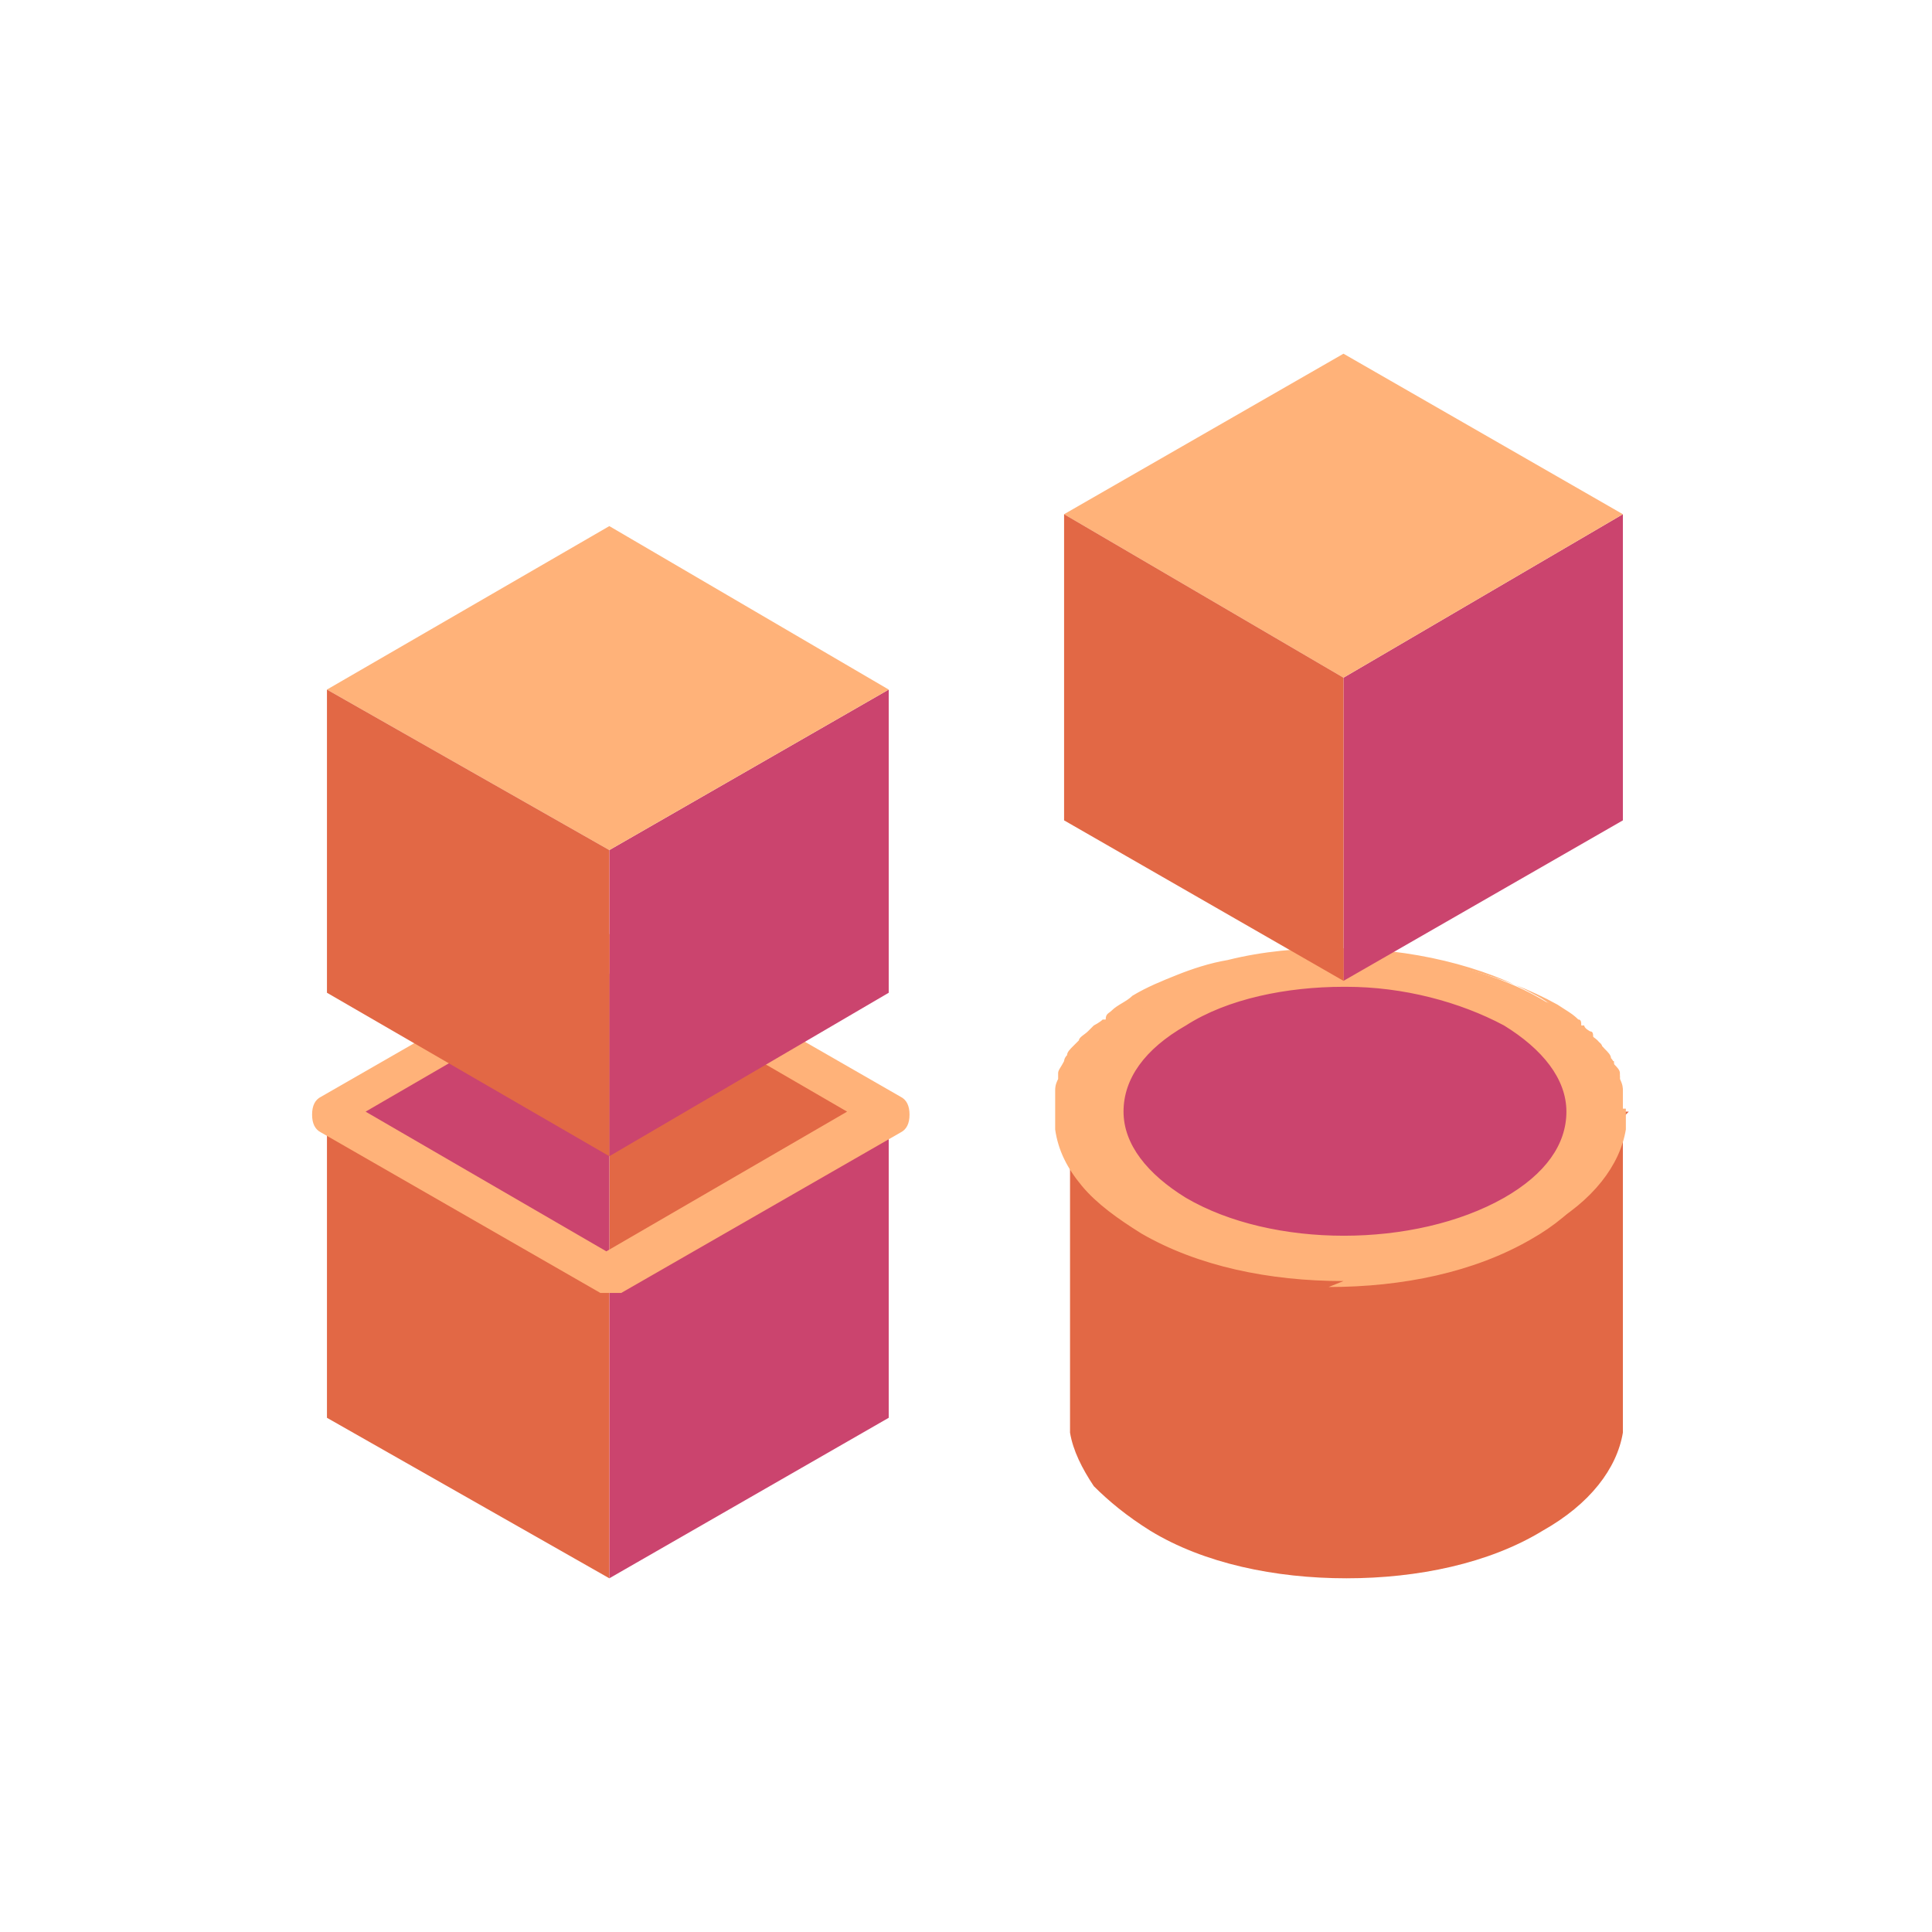
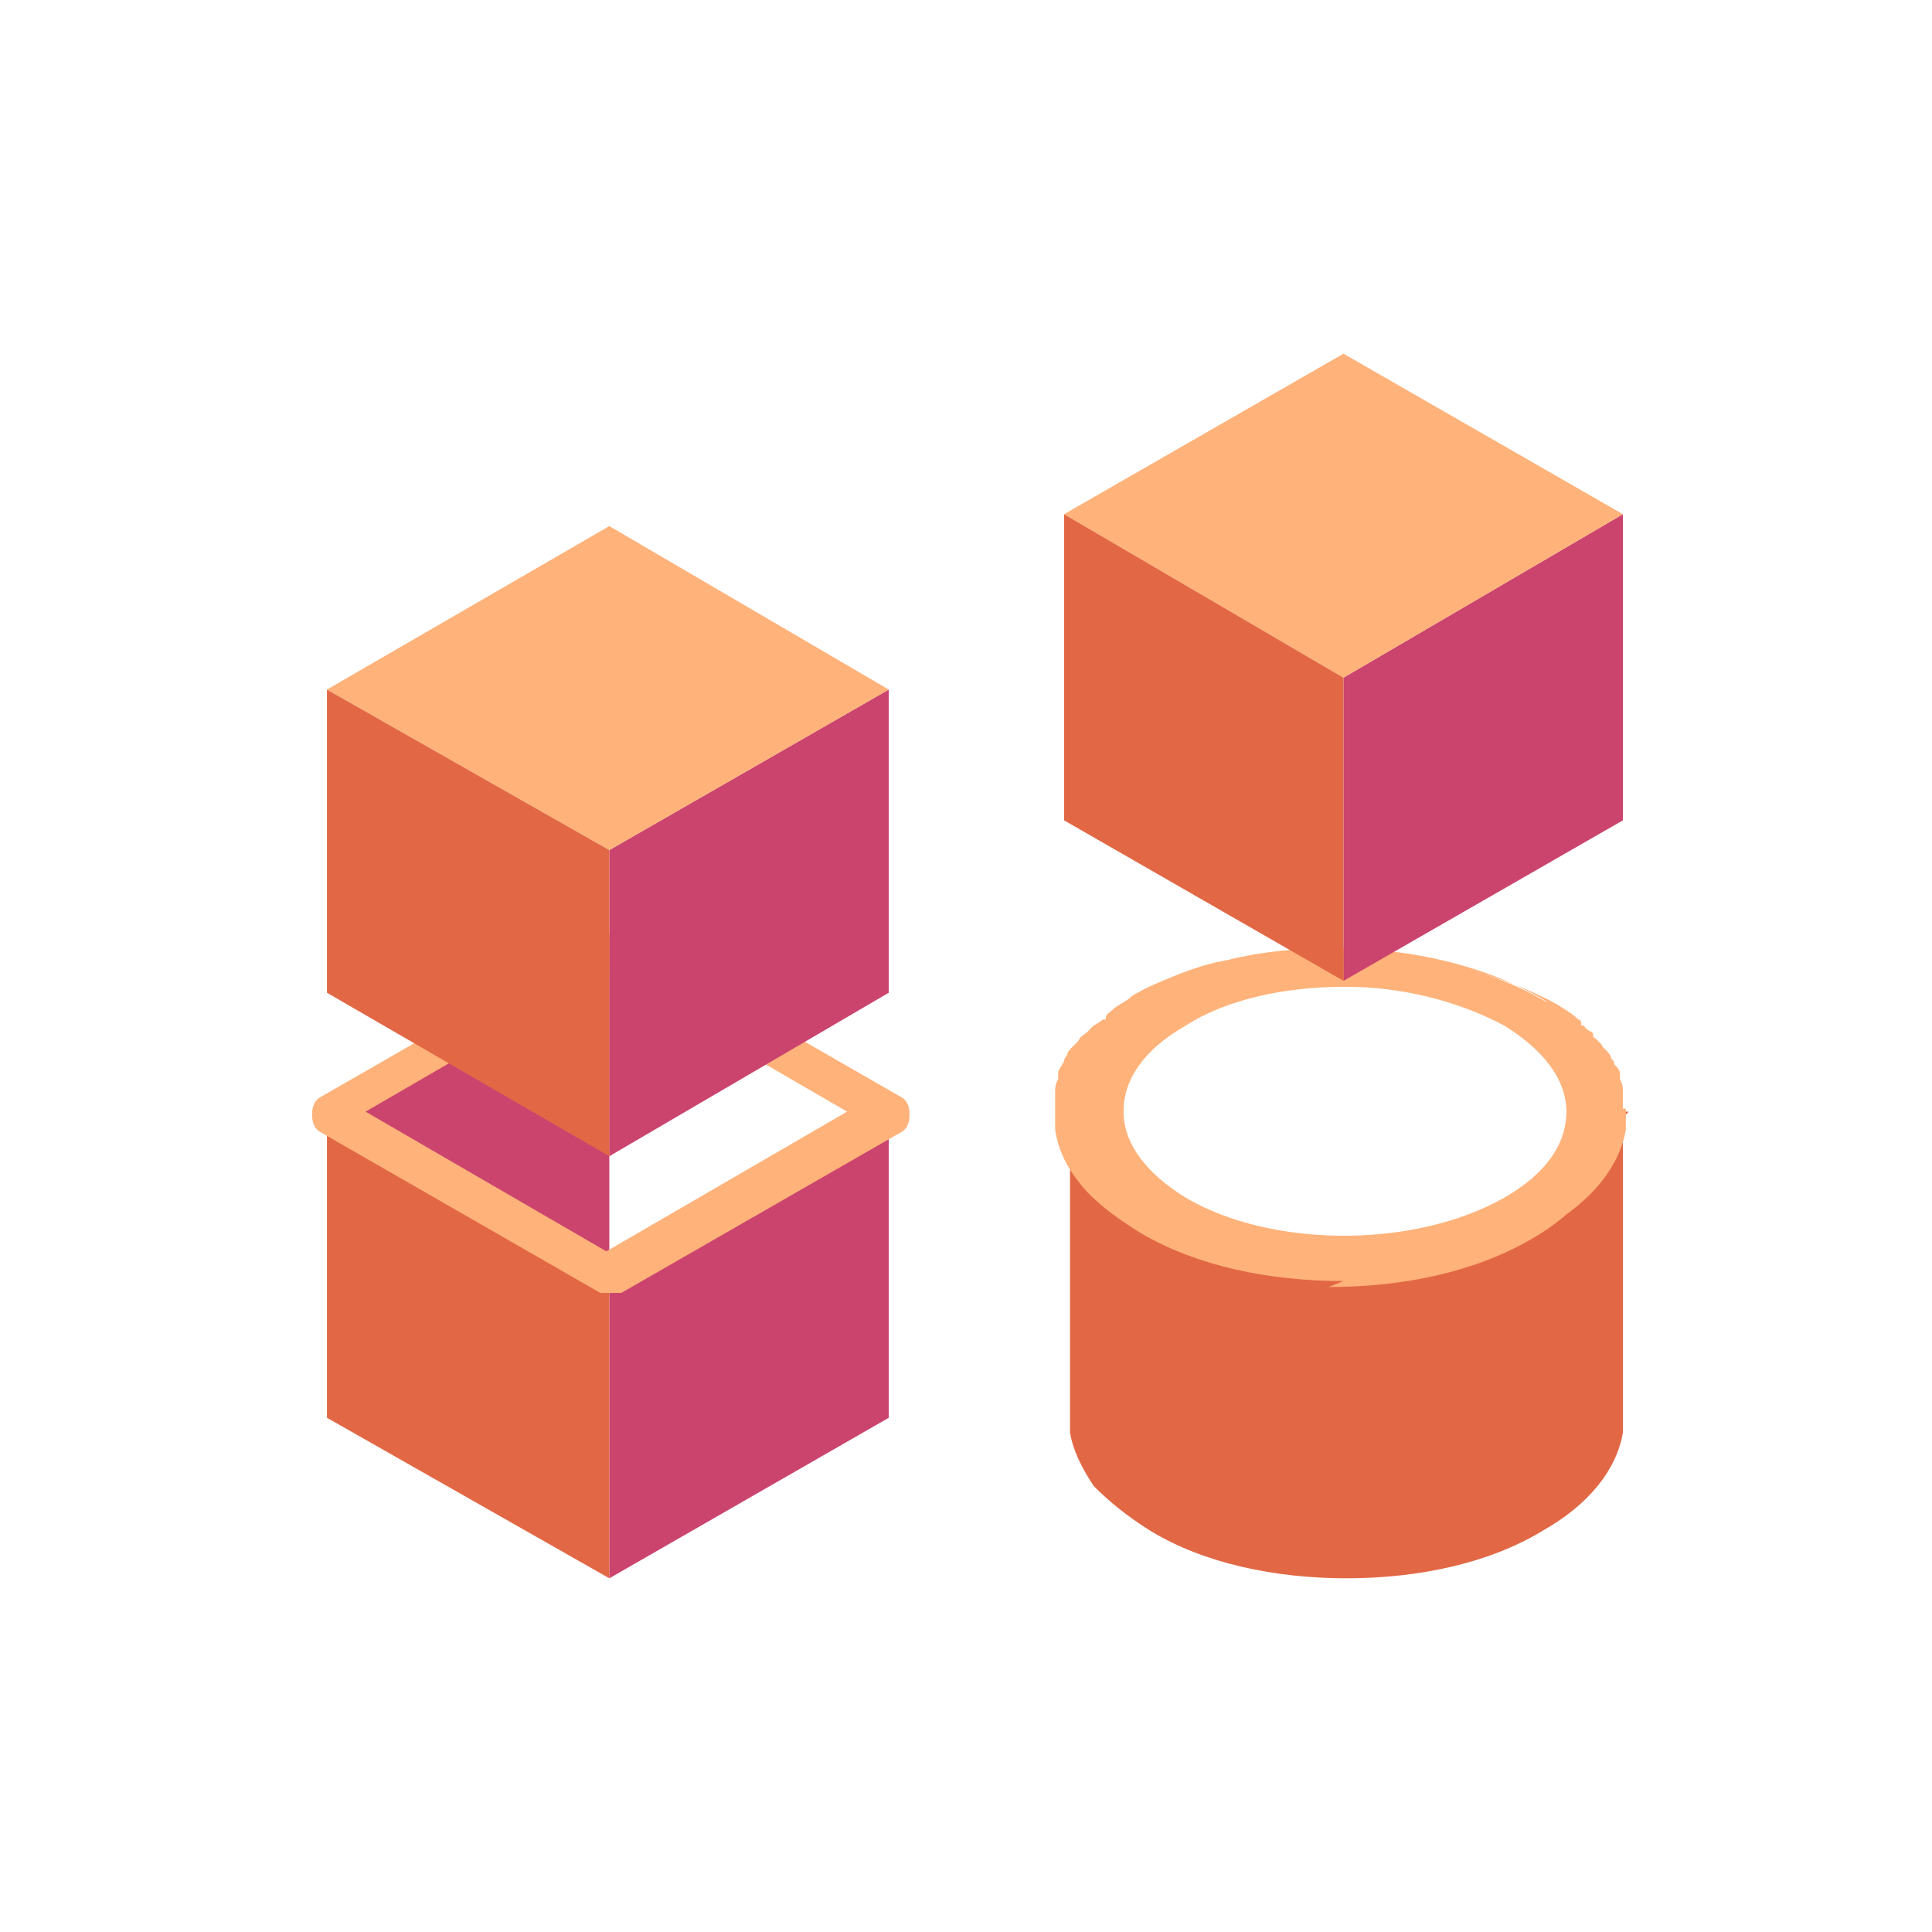
<svg xmlns="http://www.w3.org/2000/svg" id="OUTLINED" version="1.1" viewBox="0 0 65 65">
  <defs>
    <style> .cls-1 { fill: #ffb279; } .cls-1, .cls-2, .cls-3 { stroke-width: 0px; } .cls-2 { fill: #e26845; } .cls-3 { fill: #cb446e; } </style>
  </defs>
  <g>
    <polygon class="cls-3" points="20.5 53.1 20.5 42.9 29.9 37.4 29.9 47.7 20.5 53.1" />
-     <polygon class="cls-2" points="20.5 32 20.5 42.9 29.9 37.4 20.5 32" />
    <polygon class="cls-2" points="20.5 53.1 11 47.7 11 37.4 20.5 42.9 20.5 53.1" />
    <polygon class="cls-3" points="20.5 32 20.5 42.9 11 37.4 20.5 32" />
    <path class="cls-1" d="M20.5,43.5c-.1,0-.2,0-.3,0l-9.4-5.4c-.2-.1-.3-.3-.3-.6s.1-.5.3-.6l9.4-5.4c.2-.1.5-.1.7,0l9.4,5.4c.2.1.3.3.3.6s-.1.5-.3.6l-9.4,5.4c-.1,0-.2,0-.3,0ZM12.3,37.4l8.1,4.7,8.1-4.7-8.1-4.7-8.1,4.7Z" />
  </g>
  <g>
    <polygon class="cls-3" points="20.5 38.9 20.5 28.6 29.9 23.2 29.9 33.4 20.5 38.9" />
    <polygon class="cls-1" points="20.5 28.6 11 23.2 20.5 17.7 29.9 23.2 20.5 28.6" />
    <polygon class="cls-2" points="20.5 38.9 11 33.4 11 23.2 20.5 28.6 20.5 38.9" />
  </g>
  <g>
    <path class="cls-2" d="M54.6,37.4v10.3c0,.2,0,.3,0,.5-.2,1.2-1.1,2.4-2.7,3.3-1.8,1.1-4.2,1.6-6.6,1.6h0s0,0,0,0c-2.4,0-4.8-.5-6.6-1.6-.8-.5-1.4-1-1.9-1.5-.4-.6-.7-1.2-.8-1.8,0-.2,0-.3,0-.5v-10.3l3.9,3.8,3.7,1.1c.6,0,1.2-.1,1.8-.1s1.2,0,1.8.1l3.7-1.1,3.9-3.8Z" />
-     <polygon class="cls-3" points="45.2 32 51.4 33.6 54.6 37.4 51.3 41 45.2 42.9 39.4 41.1 35.8 37.4 38.5 34 45.2 32" />
    <g>
      <path class="cls-1" d="M54.6,37.3c0-.1,0-.3,0-.4,0,0,0-.1,0-.2,0-.1,0-.2-.1-.4,0,0,0-.1,0-.2,0-.1-.1-.2-.2-.3,0,0,0-.1-.1-.2,0-.1-.1-.2-.2-.3,0,0-.1-.1-.2-.2,0-.1-.2-.2-.3-.3,0,0-.1-.1-.2-.2-.1-.1-.3-.2-.4-.3,0,0-.1-.1-.2-.2-.2-.1-.4-.3-.7-.4-1.8-1.1-4.3-1.6-6.7-1.6s-2.4.1-3.6.4c-.6.1-1.1.3-1.6.5-.5.2-1,.4-1.5.7-.2.1-.5.3-.7.4,0,0-.1.1-.2.2-.1.1-.3.2-.4.3,0,0-.1.1-.2.2-.1.1-.2.2-.3.3,0,0-.1.1-.2.2,0,.1-.2.2-.2.3,0,0,0,.1-.1.2,0,.1-.1.2-.2.3,0,0,0,.1,0,.2,0,.1,0,.2-.1.4,0,0,0,.1,0,.2,0,.1,0,.3,0,.4,0,0,0,0,0,.1,0,.2,0,.4,0,.6.1.6.4,1.2.8,1.8.5.6,1.1,1.1,1.9,1.5,3.7,2.1,9.7,2.1,13.3,0,1.6-.9,2.5-2.1,2.7-3.3,0-.2,0-.4,0-.6s0,0,0-.1ZM50.7,40.6c-3,1.7-7.9,1.7-10.9,0-3-1.7-3-4.6,0-6.3,3-1.7,7.9-1.7,10.9,0,3,1.7,3,4.6,0,6.3Z" />
      <path class="cls-1" d="M45.2,43.1c-2.5,0-4.9-.5-6.8-1.6-.8-.5-1.5-1-2-1.6-.5-.6-.8-1.2-.9-1.9,0-.2,0-.4,0-.6s0-.1,0-.2c0-.1,0-.3,0-.4,0,0,0,0,0-.1h0s0,0,0,0c0-.1,0-.2.1-.4,0,0,0-.1,0-.2,0-.1.1-.2.2-.4,0,0,0-.1.1-.2,0-.1.1-.2.2-.3,0,0,.1-.1.2-.2,0-.1.2-.2.3-.3,0,0,.1-.1.2-.2,0,0,.2-.1.3-.2h.1c0-.2.1-.2.2-.3.2-.2.5-.3.7-.5.5-.3,1-.5,1.5-.7.5-.2,1.1-.4,1.7-.5,1.2-.3,2.4-.4,3.6-.4,2.6,0,5,.6,6.8,1.6.2.1.5.3.7.5h0c0,.1,0,.1,0,.2h.2c0,.2.2.3.3.3,0,0,0,0,.1.1h0c.1.2.2.3.3.4,0,0,.1.1.2.2,0,0,.2.2.2.3v.2c.2.1.3.2.3.4v.2c.1.1.2.3.2.4v.2c0,.2,0,.3.1.5h0c0,0,0,.1,0,.2,0,.2,0,.4,0,.6-.2,1.3-1.2,2.6-2.8,3.5-1.9,1.1-4.3,1.6-6.8,1.6ZM45.2,32.2c-1.2,0-2.4.1-3.5.4-.6.1-1.1.3-1.6.5-.5.2-1,.4-1.4.7-.2.1-.5.3-.7.4,0,0-.1.1-.2.2h-.1c0,.2-.2.2-.2.3,0,0-.1.1-.2.2-.1.1-.2.2-.3.3,0,0-.1.1-.2.2,0,.1-.1.2-.2.3,0,0,0,.1-.1.2,0,.1-.1.2-.2.3,0,0,0,.1,0,.2,0,.1,0,.2,0,.3h0c0,.1,0,.2,0,.2,0,.1,0,.3,0,.4,0,0,0,0,0,.1,0,.2,0,.3,0,.5,0,.6.4,1.1.8,1.6.4.5,1,1,1.8,1.5,3.6,2.1,9.5,2.1,13.1,0,1.5-.9,2.4-1.9,2.6-3.1,0-.2,0-.3,0-.5,0,0,0-.1,0-.1,0-.1,0-.3,0-.4v-.2c0-.1-.1-.2-.1-.3v-.2c-.1-.1-.2-.2-.2-.3v-.2c-.2,0-.3-.2-.3-.3,0,0,0-.1-.1-.2,0-.1-.2-.2-.3-.3h0c0-.1,0-.2-.1-.2,0,0-.2-.1-.2-.2h-.1c0-.1,0-.2-.1-.2h0c-.2-.2-.4-.3-.7-.5-1.8-1-4.1-1.6-6.5-1.6ZM45.2,42.1c-2,0-4-.4-5.6-1.3-1.5-.9-2.4-2.1-2.4-3.4,0-1.3.8-2.5,2.4-3.4,3.1-1.8,8.1-1.8,11.2,0,1.5.9,2.4,2.1,2.4,3.4,0,1.3-.8,2.5-2.4,3.4h0c-1.5.9-3.6,1.3-5.6,1.3ZM45.2,33.2c-1.9,0-3.9.4-5.3,1.3-1.4.8-2.1,1.8-2.1,2.9,0,1.1.8,2.1,2.1,2.9,2.9,1.7,7.7,1.7,10.7,0h0c1.4-.8,2.1-1.8,2.1-2.9,0-1.1-.8-2.1-2.1-2.9-1.5-.8-3.4-1.3-5.3-1.3Z" />
    </g>
  </g>
  <g>
    <polygon class="cls-3" points="45.2 33 45.2 22.8 54.6 17.3 54.6 27.6 45.2 33" />
    <polygon class="cls-1" points="45.2 22.8 35.8 17.3 45.2 11.9 54.6 17.3 45.2 22.8" />
    <polygon class="cls-2" points="45.2 33 35.8 27.6 35.8 17.3 45.2 22.8 45.2 33" />
  </g>
</svg>